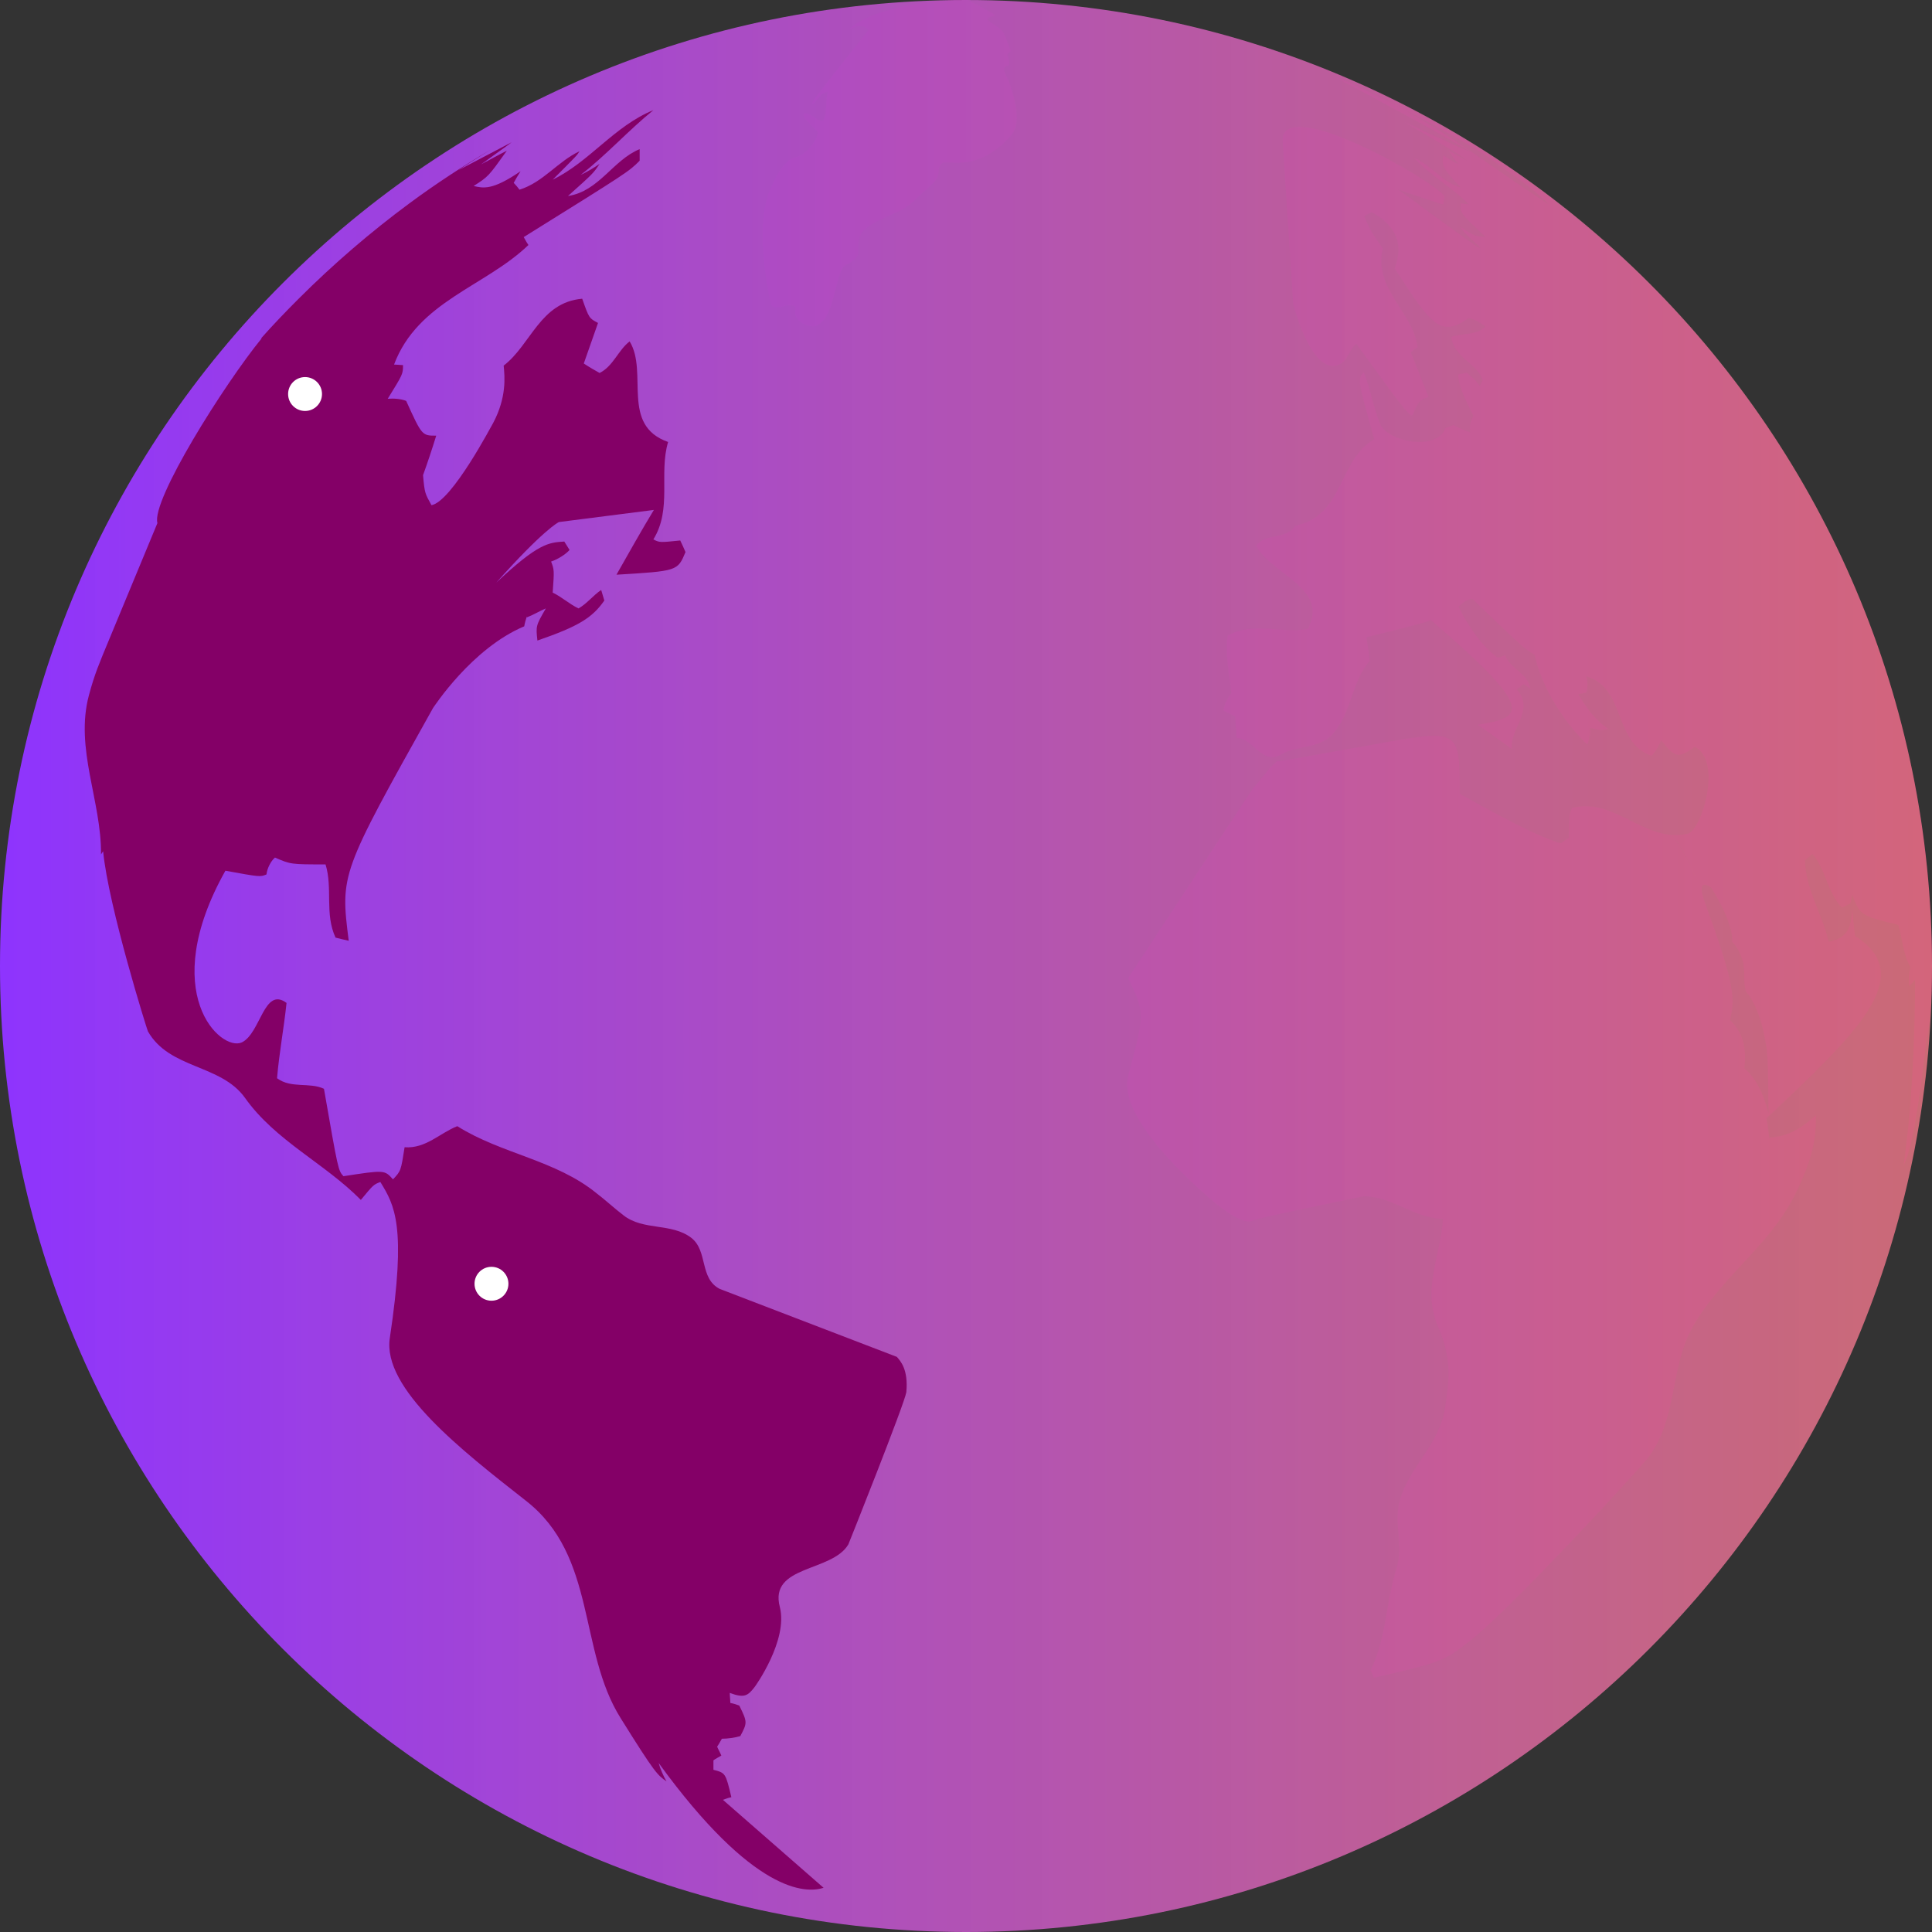
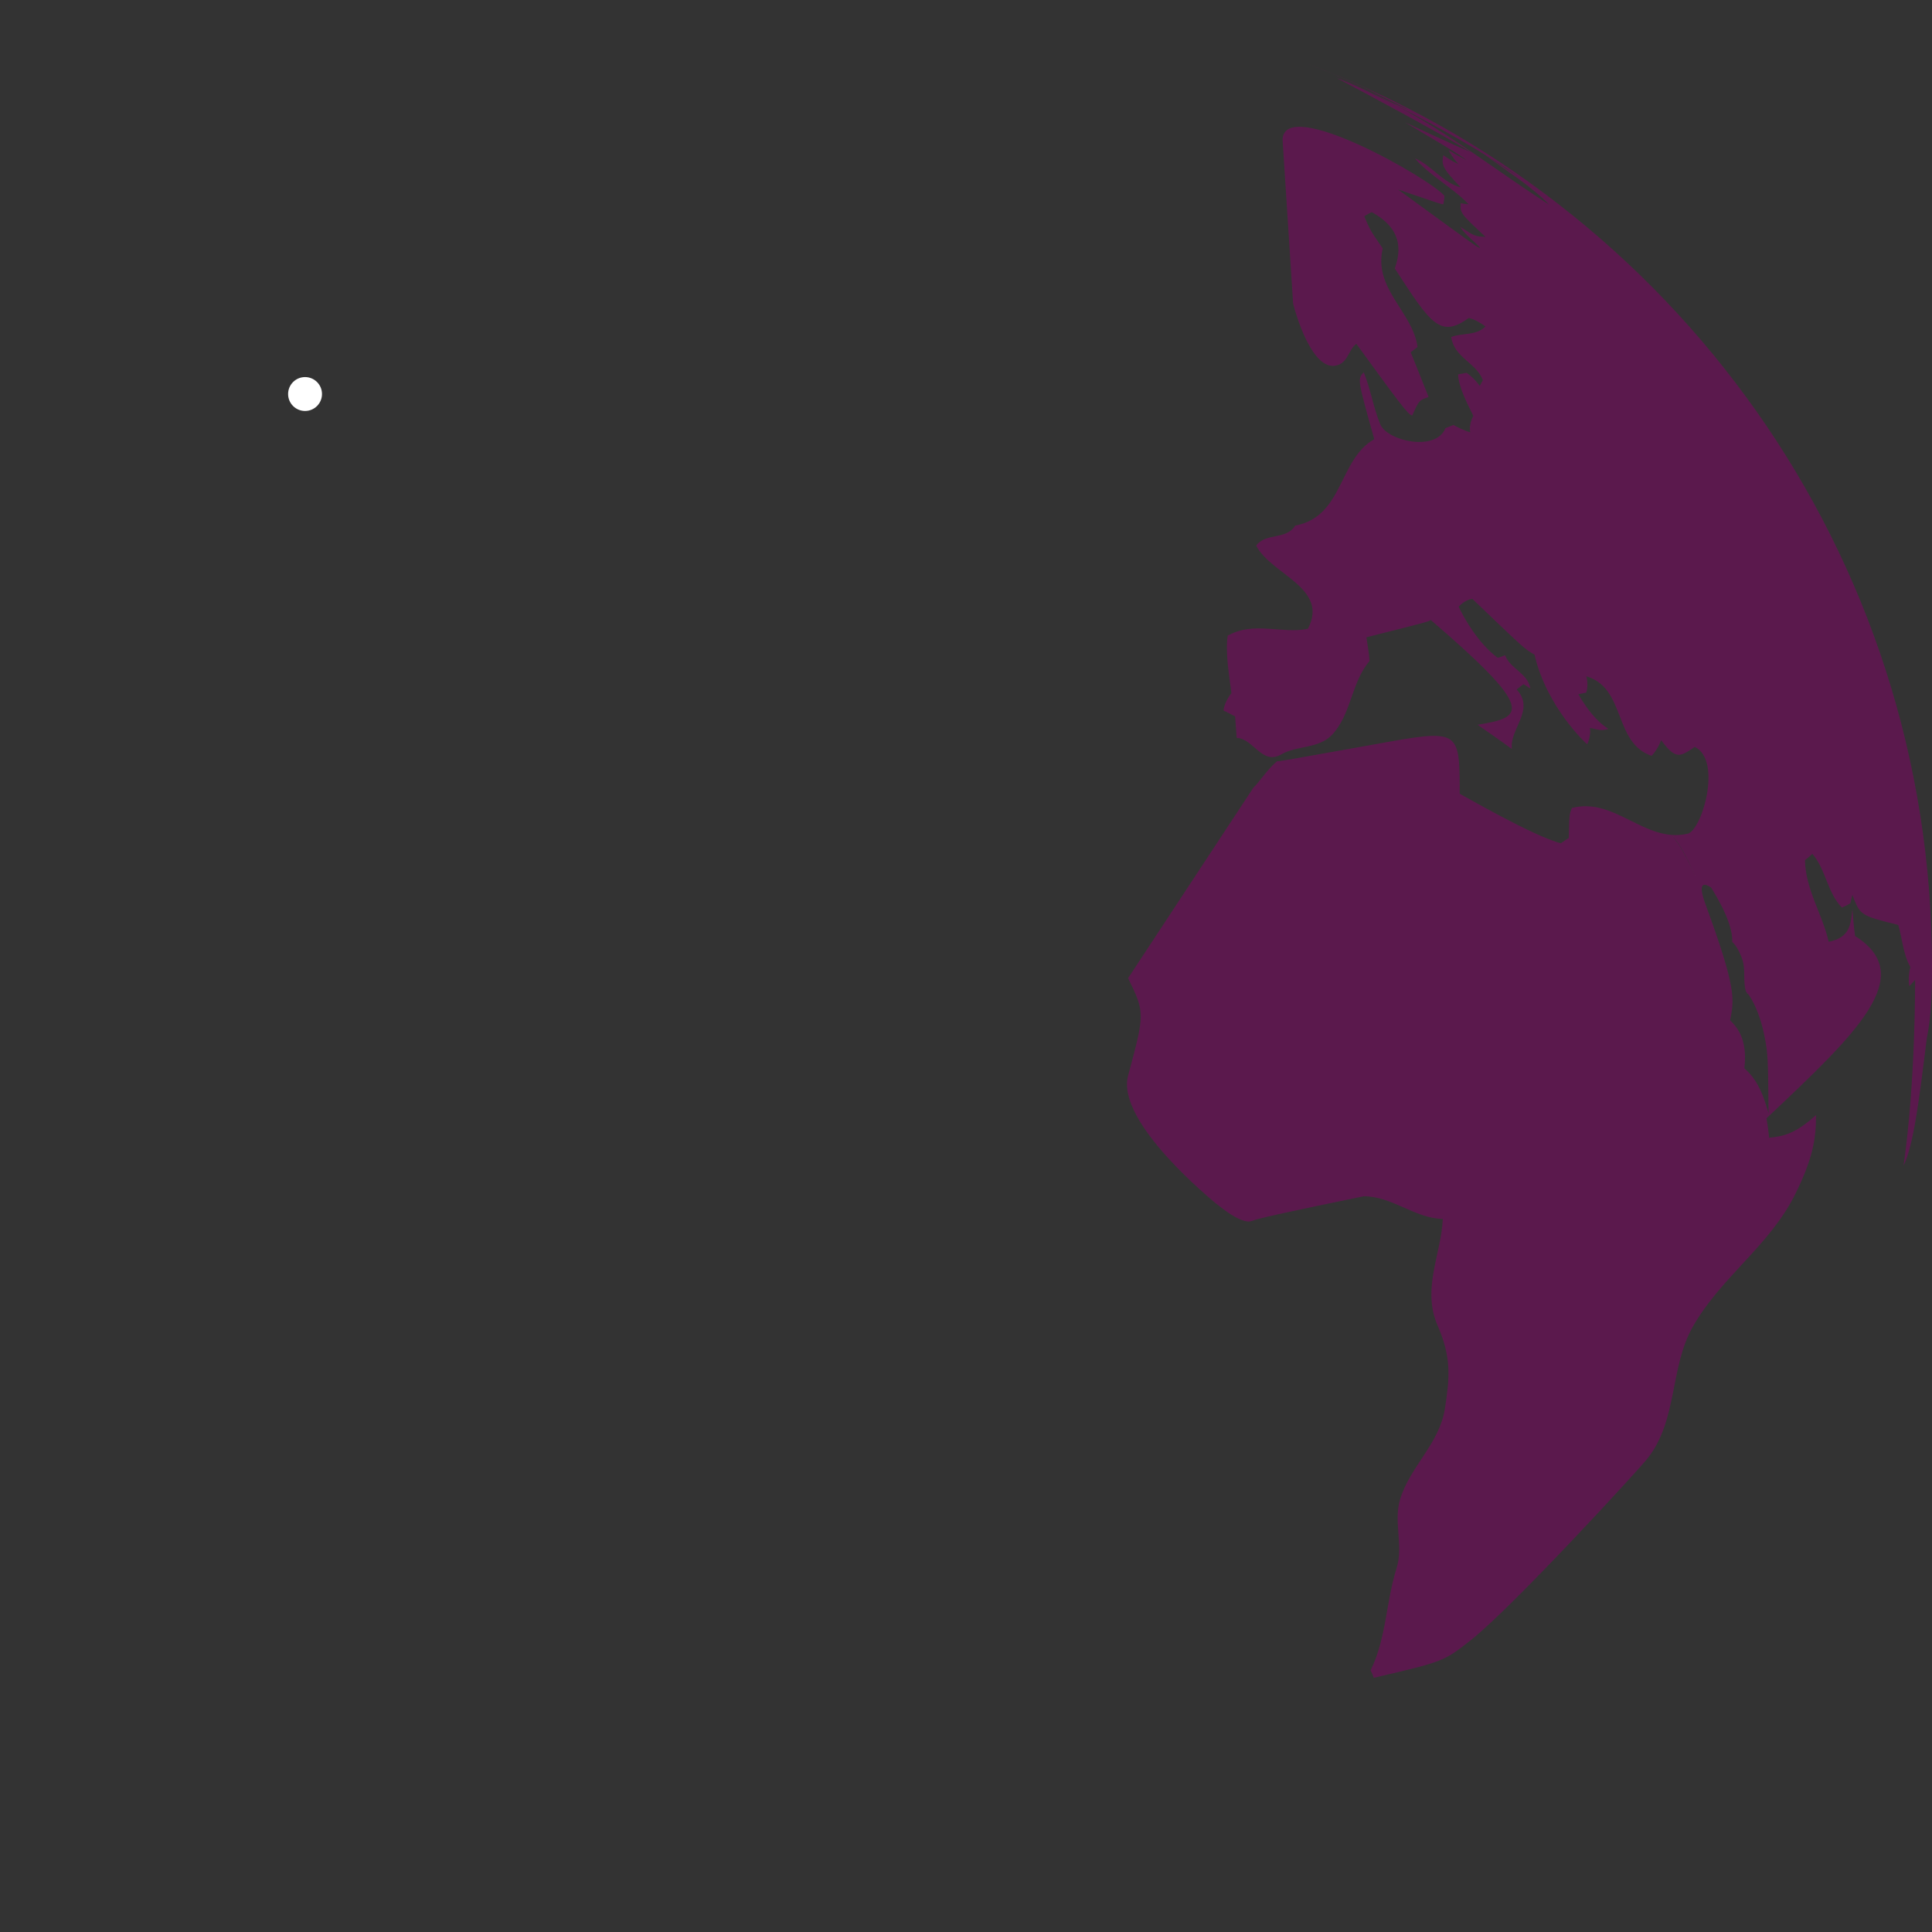
<svg xmlns="http://www.w3.org/2000/svg" width="456" height="456" viewBox="0 0 456 456" fill="none">
  <rect x="0" y="0" width="456" height="456" fill="#333333" stroke="none" />
  <g opacity="0.5">
    <path d="M417.057 261.581C415.315 255.488 413.076 253.374 411.707 252.13C412.578 245.042 409.716 242.182 408.348 240.815C409.343 235.716 409.841 233.354 402.5 213.334C400.012 206.495 403.744 209.479 403.869 209.479C403.869 209.603 409.094 217.313 408.845 222.287C409.468 222.909 410.338 223.903 411.209 226.39C412.08 228.877 411.334 231.489 412.08 233.976C412.205 234.224 412.454 234.597 412.702 234.722C413.2 235.468 415.191 238.328 416.435 244.421C417.306 248.773 417.306 249.768 417.43 263.073C417.43 262.575 417.181 261.954 417.057 261.581ZM401.38 209.977C399.639 205.5 397.026 199.656 394.288 196.92C397.648 199.904 400.883 208.733 401.505 210.474C401.505 210.35 401.505 210.101 401.38 209.977ZM456 228.007C456 130.519 394.662 47.33 308.44 15C314.536 17.363 314.536 17.363 321.628 20.471C322.997 21.093 324.863 21.963 326.107 22.585C324.739 21.963 322.997 21.217 321.753 20.596C331.582 25.445 331.582 25.445 332.453 25.943C326.854 23.58 321.504 20.72 315.905 18.357C316.154 18.482 340.415 29.176 358.456 41.735C355.594 39.994 352.857 38.129 350.12 36.263C355.346 40.242 361.069 43.6 365.672 48.325C353.604 40.615 342.406 31.663 329.591 24.948C324.863 22.709 320.26 20.223 315.407 18.357C323.619 22.709 340.789 31.911 347.134 35.89C344.397 34.771 344.397 34.771 331.706 28.927C344.272 36.388 344.272 36.388 346.263 37.88C344.894 37.134 343.153 36.263 341.908 35.393C342.406 36.512 343.401 37.88 344.272 38.75C343.153 38.253 341.66 37.383 340.664 36.636C340.291 38.75 340.167 39.496 344.77 44.222C340.415 43.102 337.927 38.999 333.946 37.383C337.678 41.61 342.779 44.222 346.636 48.201C346.014 48.201 345.268 48.076 344.77 47.952C344.646 50.315 344.646 50.315 350.618 55.91C348.129 55.786 348.129 55.786 344.646 53.548C345.89 55.537 347.88 56.781 349.374 58.522C348.876 58.522 348.876 58.522 329.964 44.719C340.167 48.201 340.167 48.201 340.664 48.201C340.789 47.579 340.913 46.833 340.913 46.211C337.429 42.108 303.214 22.585 302.717 32.906L305.205 71.578C305.329 72.324 309.684 88.987 316.154 86.002C318.269 85.007 318.393 82.396 320.135 81.153C330.089 94.831 332.453 98.064 333.324 98.064C334.941 94.458 334.941 94.458 337.18 93.712C335.936 90.479 334.194 86.251 332.95 83.142C333.448 82.769 334.07 82.272 334.568 81.899C333.448 73.568 324.117 68.221 326.356 58.646C323.37 54.294 323.37 54.294 322.001 51.061C322.499 50.688 323.246 50.315 323.743 50.066C332.079 54.542 330.089 60.635 329.218 63.371C337.678 76.427 339.918 79.909 346.636 75.06C348.005 75.308 349.622 76.303 350.618 77.049C348.378 79.287 345.143 78.541 342.531 79.536C343.153 84.386 348.503 85.629 349.996 89.733C349.249 91.1 349.249 91.1 349.249 91.1C348.503 89.981 347.258 88.738 346.139 87.992C345.517 88.116 344.77 88.24 344.148 88.365C344.272 91.474 346.387 95.328 347.756 98.188C347.134 99.183 346.761 100.8 347.01 102.043C345.765 101.67 344.148 100.924 343.028 100.302C342.53 100.551 341.784 100.8 341.162 101.048C338.922 106.768 327.227 104.033 325.734 100.054C324.117 96.074 323.494 91.847 321.877 87.868C320.384 89.484 320.384 89.484 324.365 103.66C315.905 108.385 317.149 121.939 305.703 124.053C303.588 127.534 298.735 125.669 296.496 128.778C299.979 135.617 313.79 138.726 308.689 148.425C302.468 149.668 295.874 146.559 289.777 150.041C289.155 154.02 290.15 159.492 290.648 163.595C289.777 164.714 288.906 166.331 288.782 167.698C289.653 168.071 290.648 168.693 291.519 169.066C291.643 170.807 291.768 172.424 291.892 174.164C295.874 174.289 297.864 180.755 302.468 178.019C306.2 175.905 311.177 176.776 314.412 173.418C319.015 168.445 318.891 161.108 323.246 156.01C323.121 154.02 322.748 152.155 322.499 150.414C337.305 146.684 337.305 146.684 337.678 146.311C362.437 167.574 359.825 169.315 348.751 171.056C351.24 172.797 354.475 175.035 356.839 176.776C356.217 172.051 362.437 167.574 357.958 162.725C358.456 162.352 359.078 161.854 359.576 161.481C360.073 161.73 360.696 162.227 361.193 162.476C360.571 158.87 356.465 157.875 355.221 154.642C354.723 154.891 353.977 155.139 353.479 155.264C349 151.906 345.765 146.311 344.272 143.202C345.019 142.332 346.387 141.461 347.507 141.337C359.825 153.15 359.825 153.15 362.189 154.518C365.05 166.952 374.506 175.657 374.63 175.657C375.128 174.538 375.501 172.921 375.253 171.802C377.99 172.424 377.99 172.424 379.607 172.051C377.99 170.931 375.626 169.191 372.515 163.844C373.137 163.719 373.884 163.595 374.382 163.471C374.755 162.352 374.755 160.735 374.382 159.616C383.837 162.352 380.727 175.284 389.809 178.392C390.68 177.522 391.676 175.905 392.049 174.662C395.533 179.387 396.528 178.641 400.012 176.278C406.606 179.511 401.629 196.174 398.27 196.796C388.192 199.034 381.225 188.091 371.022 190.703C370.4 192.195 370.4 192.195 370.276 197.79C369.654 198.164 368.907 198.661 368.409 199.034C361.94 197.417 344.646 187.345 344.521 187.345C344.521 172.051 344.521 172.051 324.614 175.657C301.721 179.76 301.721 179.76 301.472 179.636C299.482 181.252 298.113 183.366 296.496 185.231C295.874 185.853 295.874 185.853 295.874 185.853L266.262 230.867C270.243 239.074 270.243 239.074 266.262 253.871C263.276 264.938 286.791 283.839 287.04 284.087C289.155 285.704 292.017 288.067 294.629 288.315C295.376 288.315 296.371 287.818 296.993 287.694C301.721 286.45 321.877 282.347 321.877 282.347C328.596 282.347 333.946 287.569 340.54 287.694C340.167 296.025 335.563 304.232 339.296 312.812C342.655 320.521 342.157 325.246 341.037 332.459C339.793 340.665 332.826 346.137 330.462 353.846C328.844 359.318 331.333 364.913 329.591 370.26C327.103 378.218 327.227 386.674 323.494 394.259C323.743 394.757 324.117 395.503 324.241 396C340.789 392.145 340.789 392.145 347.383 386.923C357.585 378.716 387.321 346.261 388.814 344.272C396.03 335.194 394.04 322.884 399.514 313.185C406.108 301.496 417.804 293.911 423.776 281.725C427.881 273.394 428.628 268.793 428.628 263.197C423.527 267.798 420.79 268.171 417.555 268.544C417.43 267.176 417.181 265.311 416.933 263.943C438.457 243.675 452.641 230.245 437.835 220.919C437.586 219.054 437.337 216.443 437.213 214.577C436.84 218.308 436.591 221.292 431.614 222.287C430.121 215.696 426.14 209.977 426.015 203.013C426.513 202.64 427.259 202.018 427.757 201.521C430.992 205.251 431.241 210.598 434.724 214.204C435.347 213.956 436.093 213.583 436.715 213.21C436.84 212.588 437.088 211.842 437.213 211.22C439.079 216.07 439.079 216.07 448.037 218.308C449.033 221.665 449.157 225.147 450.899 228.256C450.526 229.499 450.401 231.364 450.65 232.732C451.023 232.359 451.645 231.737 452.019 231.24C452.019 231.489 452.143 255.488 449.281 275.134C451.645 270.161 452.89 260.213 454.756 245.167C455.876 239.695 456 233.976 456 228.007Z" fill="#840067" />
-     <path d="M234.532 3.365C234.657 3.49 234.657 3.615 234.783 3.739C233.526 3.989 233.4 3.989 233.023 4.612C234.029 5.734 235.663 6.108 236.543 7.354C237.549 8.725 237.801 10.47 238.555 11.966C238.304 12.215 238.052 12.464 237.801 12.714C237.801 13.586 238.429 14.459 238.052 15.456C236.92 15.83 236.418 16.079 237.926 18.821C237.926 18.946 241.824 27.92 238.932 31.535C237.172 33.778 232.268 39.013 224.599 38.39C223.09 38.266 222.587 38.266 222.21 38.639C221.204 39.637 221.833 41.132 221.079 42.254C220.45 43.002 219.821 43.75 216.678 46.492C216.301 46.866 215.924 47.24 215.546 47.614C214.038 48.86 213.409 49.359 210.266 50.73C203.602 53.597 202.596 55.092 202.596 57.959C202.596 59.953 202.596 60.078 202.219 60.701C201.842 61.325 200.962 61.823 199.83 62.446C198.824 62.945 198.447 63.444 197.567 66.933C196.058 72.667 195.304 75.783 192.538 76.905C191.155 77.404 187.132 75.908 187.76 73.166C187.76 72.916 187.886 72.418 187.635 72.293C185.874 71.296 184.114 73.166 182.354 72.293C182.228 72.169 181.977 72.044 181.977 71.919C181.977 71.795 177.702 54.095 181.725 44.872C184.743 37.892 186.754 37.393 188.137 37.019C190.023 36.52 192.789 33.529 193.041 31.161C189.52 27.546 189.52 27.546 189.772 26.798C191.532 26.549 192.538 28.793 194.298 28.419C195.43 26.3 194.675 23.807 195.43 21.688C193.544 21.813 193.041 23.682 191.784 24.555C191.658 23.931 191.658 23.931 204.985 7.105C203.602 5.484 201.968 6.232 200.71 6.855C201.465 5.11 211.397 0 228.371 0C228.371 0 234.28 2.991 234.532 3.365Z" fill="#840067" />
  </g>
-   <path d="M228 456C353.921 456 456 353.921 456 228C456 102.079 353.921 0 228 0C102.079 0 0 102.079 0 228C0 353.921 102.079 456 228 456Z" fill="url(#paint0_linear_91_5829)" />
-   <path d="M169.882 304.219C165.03 301.732 167.145 295.268 163.164 292.16C158.437 288.555 151.844 290.544 147.117 286.814C145.003 285.198 143.012 283.334 140.898 281.717C131.195 273.761 118.382 272.394 107.933 265.805C103.828 267.421 100.47 271.151 95.494 270.778C94.623 276.372 94.623 276.372 92.757 278.361C90.767 276.123 90.767 276.123 81.064 277.615C79.82 276.248 79.82 276.248 76.462 256.979C72.979 255.363 68.749 256.979 65.391 254.492C65.888 248.525 67.008 242.682 67.63 236.715C62.281 232.737 61.534 243.925 57.056 246.039C52.081 248.277 37.029 234.353 53.2 205.512C61.41 207.004 61.41 207.004 62.903 206.382C63.027 205.015 63.898 203.274 64.893 202.404C68.625 204.02 68.625 204.02 76.835 204.02C78.576 209.614 76.586 215.706 79.198 221.3C80.069 221.549 81.313 221.797 82.308 222.046C80.318 206.258 80.318 206.258 102.211 167.098C102.336 166.974 111.292 153.051 123.731 147.829C123.856 147.084 124.105 146.213 124.353 145.467V145.716C125.97 145.094 127.339 144.224 128.832 143.603C126.468 147.705 126.468 147.705 126.841 151.186C136.544 147.829 139.778 145.84 142.639 141.738C142.39 140.992 142.142 139.998 141.893 139.252C140.027 140.495 138.534 142.484 136.544 143.603C134.429 142.608 132.563 140.868 130.449 139.873C130.822 134.528 130.822 134.528 130.075 132.539C131.568 132.041 133.434 130.922 134.429 129.804C134.056 129.182 133.559 128.436 133.185 127.815C129.454 128.063 127.09 128.188 117.139 137.511C128.085 125.204 131.817 123.215 131.941 123.215L154.332 120.356C151.596 124.831 148.113 131.047 145.5 135.646C159.93 134.776 159.93 134.776 161.796 130.301C161.423 129.431 160.925 128.312 160.552 127.566C155.701 128.063 155.701 128.063 154.208 127.317C158.686 120.107 155.452 111.778 157.691 104.319C146.371 100.341 153.088 87.909 148.61 80.575C145.874 82.688 144.754 86.417 141.52 88.034C140.4 87.412 138.907 86.542 137.788 85.796C138.783 82.937 140.151 79.083 141.147 76.224C139.032 75.105 139.032 75.105 137.415 70.505C127.463 71.375 125.349 81.32 118.88 86.293C119.129 88.904 119.626 93.752 116.392 99.844C116.268 99.968 106.689 118.367 101.838 119.237C100.345 116.502 100.221 116.502 99.848 112.151C100.843 109.416 102.087 105.686 102.958 102.827C99.599 102.827 99.599 102.827 95.867 94.622C94.623 94.125 92.882 94.001 91.513 94.125C95.121 88.282 95.121 88.282 95.121 86.169C94.499 86.169 93.628 86.044 93.006 86.044C98.604 71.127 114.526 67.646 124.727 57.825C124.353 57.328 123.98 56.582 123.607 55.96C148.361 40.545 148.361 40.545 150.974 37.934C150.974 37.064 150.974 36.07 150.974 35.199C144.63 37.81 141.395 45.145 134.056 46.264C140.027 40.918 140.027 40.918 141.52 38.68C140.276 39.55 138.41 40.669 137.042 41.291C143.137 36.567 148.237 30.848 154.208 26C145.003 29.73 139.156 38.183 130.449 42.41C136.171 36.691 136.171 36.691 136.793 35.697C131.693 38.059 128.21 43.031 122.612 44.772C122.239 44.274 121.741 43.653 121.244 43.156C121.741 42.285 122.363 41.166 122.861 40.421C116.143 45.02 114.029 44.399 111.79 43.901C115.273 41.664 115.273 41.664 119.626 35.572C117.636 36.567 115.646 37.686 113.531 38.804C120.124 34.081 120.124 34.081 120.746 33.583C120.497 33.708 120.497 33.708 108.182 40.172C111.914 37.686 114.651 36.07 116.019 35.199C109.302 39.178 102.833 43.404 96.614 48.004C87.533 54.717 78.701 62.3 70.491 70.505C67.381 73.613 64.395 76.721 61.534 79.953C61.534 79.953 61.659 79.829 61.783 79.829C52.951 90.644 35.66 118.118 37.153 123.464L25.709 151.062C23.346 156.78 22.35 159.018 20.982 164.115C17.623 176.671 23.968 189.102 23.843 201.658C23.968 201.41 24.216 201.161 24.341 200.912C25.585 213.965 34.79 243.304 34.914 243.428C40.014 252.379 52.081 251.136 57.803 259.092C65.017 269.286 76.586 274.507 85.169 283.209C88.155 279.604 88.155 279.604 89.772 278.983C93.13 284.452 95.992 289.301 92.011 315.78C90.145 327.714 109.053 342.384 124.105 354.194C140.898 367.247 136.42 389.499 146.495 405.536C154.705 418.713 155.203 418.962 157.318 420.454C156.571 419.211 155.825 417.47 155.452 416.103C177.843 446.933 190.158 446.933 194.387 445.566L170.628 424.805C171.25 424.556 171.996 424.308 172.618 424.183C171.25 418.465 171.25 418.465 168.389 417.719C168.389 417.097 168.389 416.227 168.389 415.481C168.886 415.108 169.633 414.735 170.255 414.362C170.006 413.741 169.508 412.871 169.26 412.249C169.633 411.752 170.006 411.006 170.379 410.384C171.747 410.384 173.489 410.136 174.733 409.763C176.35 406.655 176.474 406.53 174.484 402.552C173.862 402.304 172.991 402.055 172.369 401.931C172.369 401.185 172.245 400.315 172.245 399.569C175.604 400.812 176.474 400.315 178.092 398.201C178.216 398.077 186.053 387.137 184.062 379.305C181.45 369.36 196.377 371.1 200.234 364.512C200.358 364.263 213.544 331.195 213.917 328.585C214.415 323.239 212.549 321.25 211.678 320.255L169.882 304.219Z" fill="#840067" />
  <circle cx="72" cy="93" r="4" fill="white" />
-   <circle cx="116" cy="303" r="4" fill="white" />
  <defs>
    <linearGradient id="paint0_linear_91_5829" x1="456" y1="228" x2="2.52092e-06" y2="228" gradientUnits="userSpaceOnUse">
      <stop stop-color="#F17887" stop-opacity="0.8" />
      <stop offset="1" stop-color="#8E34FE" />
      <stop offset="1" stop-color="#8D33FF" />
    </linearGradient>
  </defs>
</svg>